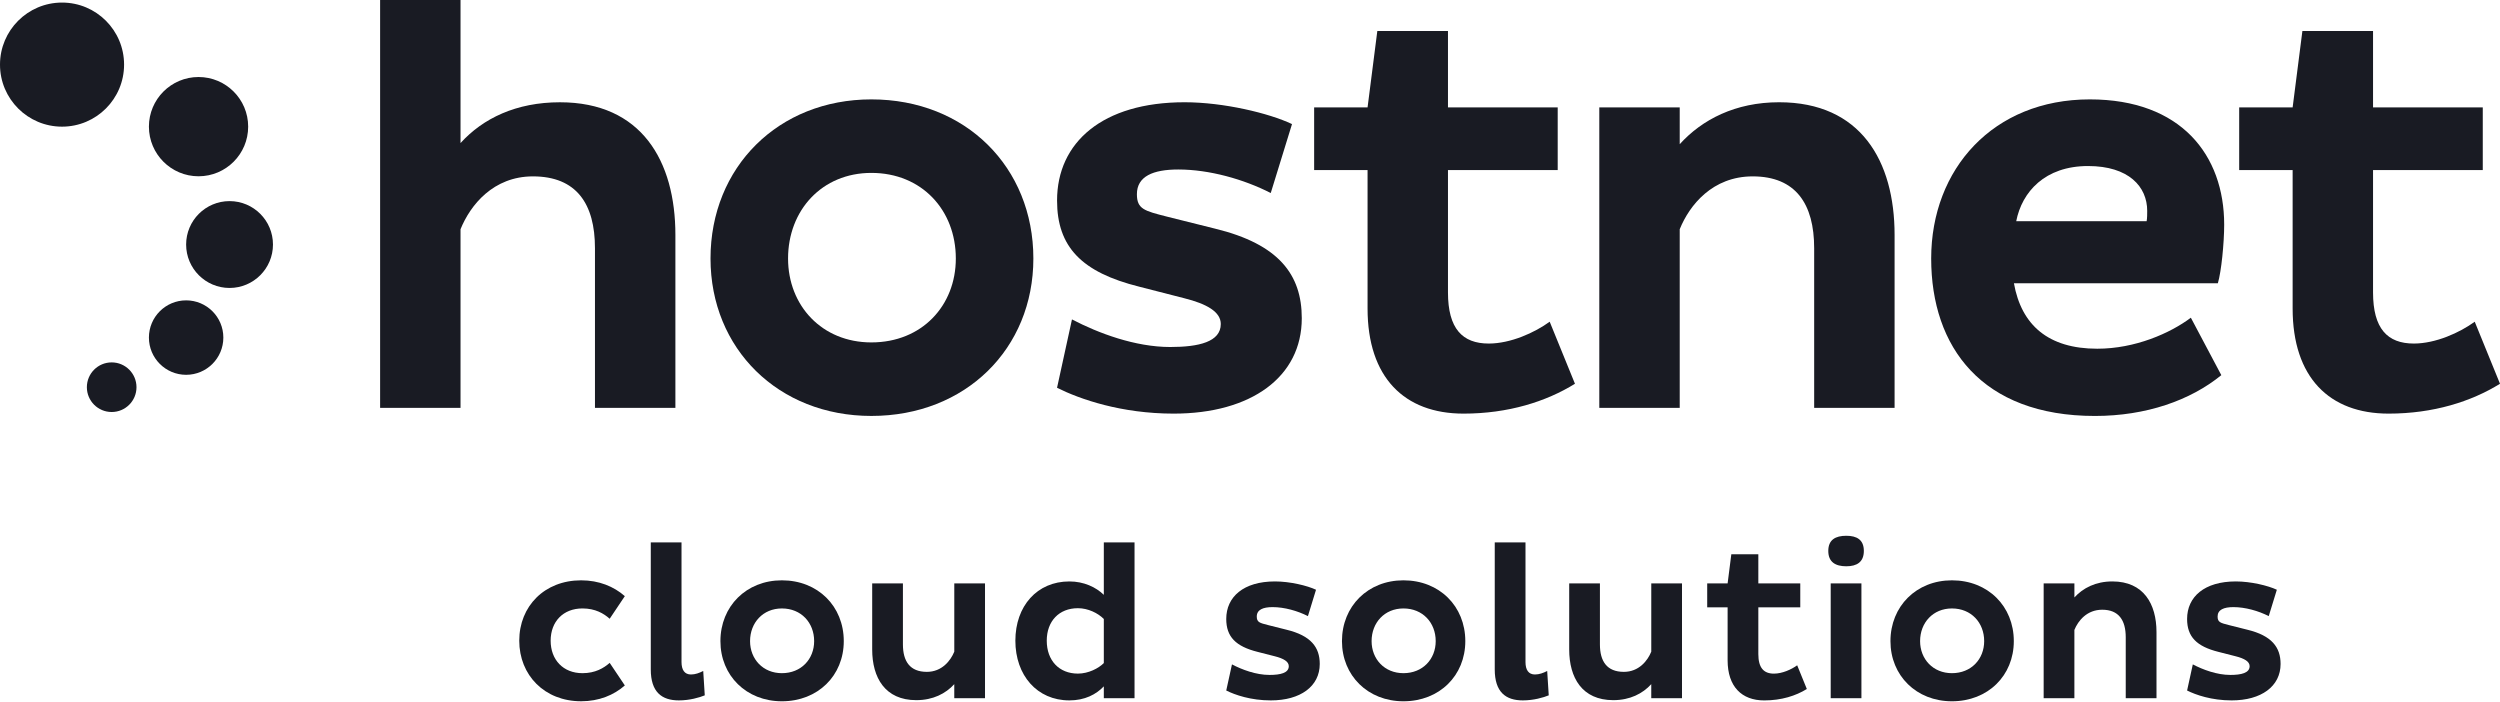
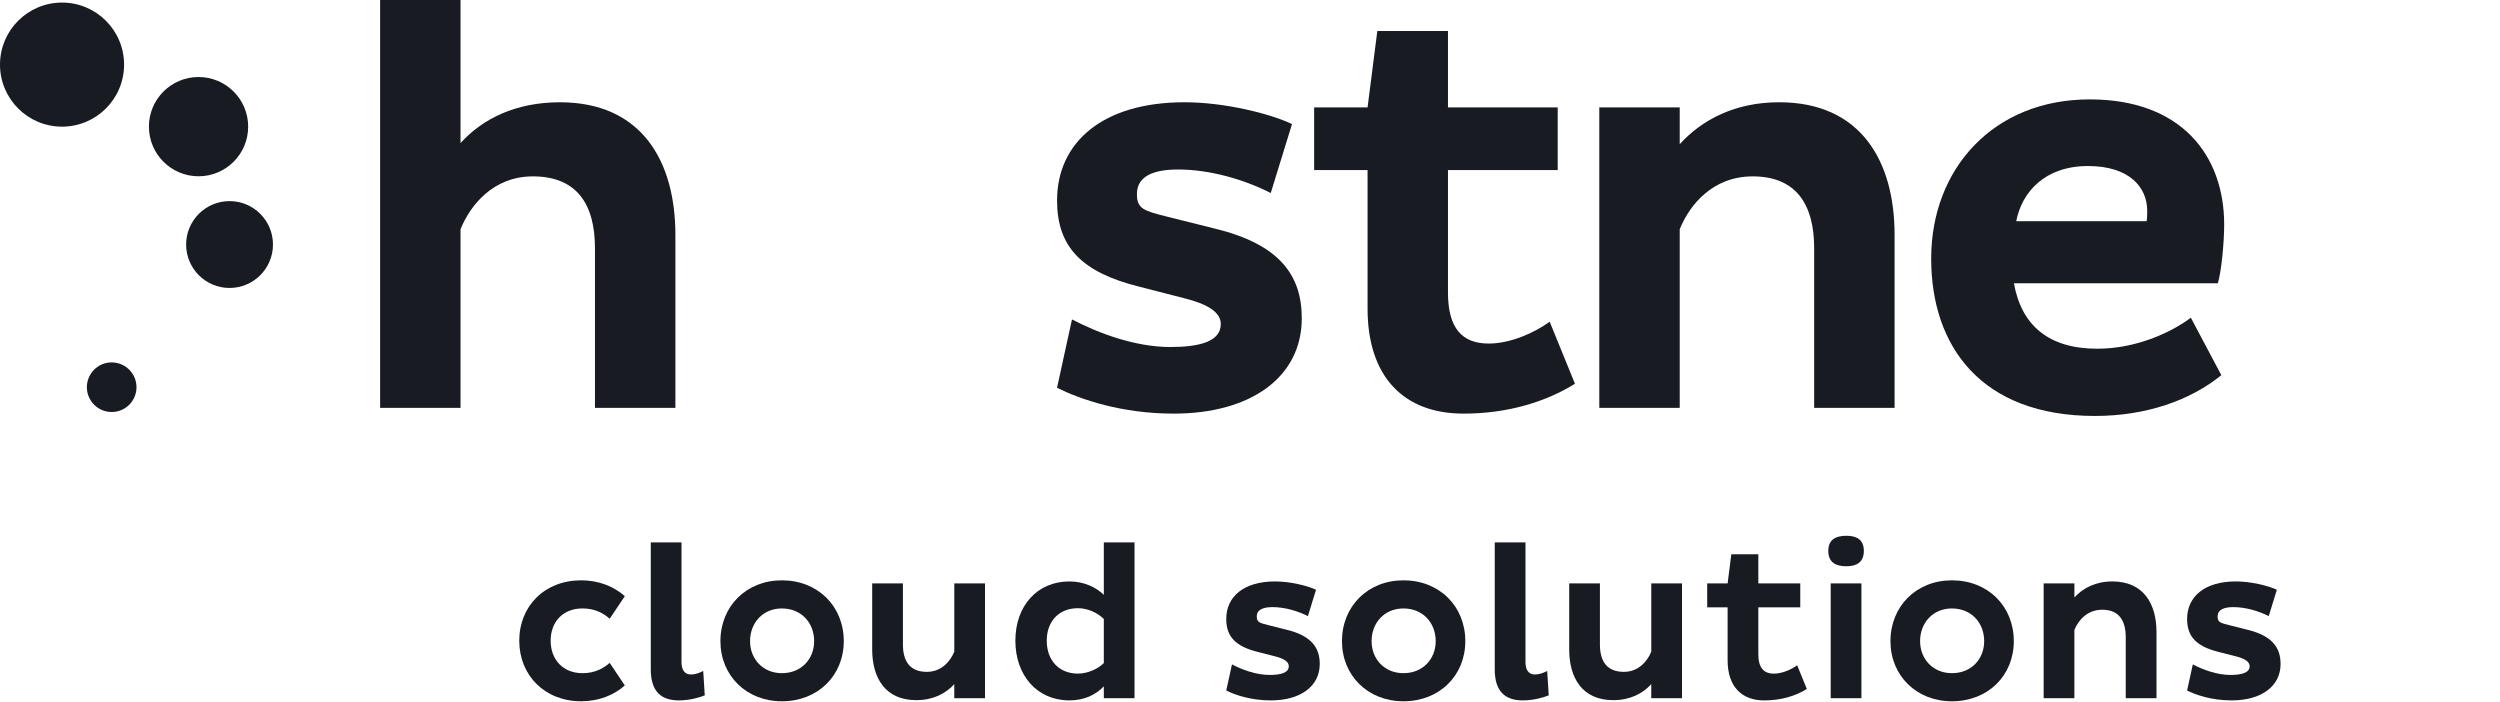
<svg xmlns="http://www.w3.org/2000/svg" width="285" height="80" viewBox="0 0 285 80" fill="none">
  <path d="M15.56 44.142C15.56 45.703 14.294 46.969 12.732 46.969C11.168 46.969 9.903 45.703 9.903 44.142C9.903 42.579 11.168 41.313 12.732 41.313C14.293 41.313 15.56 42.58 15.56 44.142Z" fill="#191B23" />
-   <path d="M25.461 38.483C25.461 40.829 23.561 42.728 21.219 42.728C18.876 42.728 16.976 40.827 16.976 38.483C16.976 36.141 18.876 34.241 21.219 34.241C23.561 34.241 25.461 36.141 25.461 38.483Z" fill="#191B23" />
  <path d="M31.119 27.877C31.119 30.611 28.902 32.827 26.169 32.827C23.436 32.827 21.219 30.61 21.219 27.877C21.219 25.143 23.436 22.927 26.169 22.927C28.902 22.927 31.119 25.142 31.119 27.877Z" fill="#191B23" />
  <path d="M28.291 14.437C28.291 17.563 25.758 20.096 22.633 20.096C19.509 20.096 16.976 17.561 16.976 14.437C16.976 11.313 19.509 8.78 22.633 8.78C25.758 8.78 28.291 11.314 28.291 14.437Z" fill="#191B23" />
  <path d="M14.145 7.367C14.145 11.273 10.979 14.439 7.072 14.439C3.166 14.439 0 11.273 0 7.367C0 3.459 3.166 0.293 7.072 0.293C10.979 0.293 14.145 3.459 14.145 7.367Z" fill="#191B23" />
  <path d="M52.5 0V16.309C55.055 13.492 58.854 11.659 63.832 11.659C73.131 11.659 76.995 18.34 76.995 26.788V46.5H67.826V28.292C67.826 23.251 65.73 20.107 60.753 20.107C56.232 20.107 53.614 23.381 52.5 26.133V46.5H43.333V0H52.5Z" fill="#191B23" />
-   <path d="M99.335 11.33C110.078 11.33 117.804 19.057 117.804 29.471C117.804 39.751 110.078 47.417 99.335 47.417C88.727 47.417 80.999 39.753 80.999 29.471C80.997 19.058 88.727 11.33 99.335 11.33ZM99.335 39.035C105.1 39.035 108.964 34.842 108.964 29.471C108.964 23.969 105.1 19.711 99.335 19.711C93.703 19.711 89.839 23.969 89.839 29.471C89.839 34.843 93.703 39.035 99.335 39.035Z" fill="#191B23" />
  <path d="M144.865 22.005C141.789 20.432 137.86 19.322 134.323 19.322C131.442 19.322 129.607 20.107 129.607 22.136C129.607 23.839 130.459 24.036 133.012 24.69L138.514 26.065C145.783 27.833 148.403 31.305 148.403 36.282C148.403 42.964 142.64 47.153 133.797 47.153C127.837 47.153 123.122 45.517 120.503 44.206L122.205 36.413C125.217 37.986 129.41 39.559 133.406 39.559C136.679 39.559 139.169 38.968 139.169 36.937C139.169 35.561 137.596 34.644 134.978 33.991L129.869 32.681C123.32 31.043 120.505 28.162 120.505 22.857C120.505 16.241 125.678 11.657 135.043 11.657C139.496 11.657 144.672 12.903 147.289 14.145L144.865 22.005Z" fill="#191B23" />
  <path d="M165.069 3.537V12.247H177.578V19.387H165.069V33.335C165.069 37.463 166.709 39.165 169.72 39.165C172.209 39.165 174.961 37.919 176.664 36.675L179.545 43.749C176.27 45.779 171.947 47.153 166.839 47.153C160.091 47.153 155.902 43.027 155.902 35.169V19.387H149.812V12.247H155.902L157.014 3.537H165.069V3.537Z" fill="#191B23" />
  <path d="M191.488 12.247V16.438C194.041 13.623 197.841 11.657 202.819 11.657C212.12 11.657 215.983 18.338 215.983 26.786V46.499H206.815V28.292C206.815 23.251 204.718 20.107 199.807 20.107C195.223 20.107 192.601 23.381 191.488 26.133V46.5H182.32V12.247H191.488Z" fill="#191B23" />
  <path d="M253.23 42.768C249.695 45.649 244.65 47.419 238.821 47.419C225.921 47.419 220.155 39.56 220.155 29.473C220.155 19.255 227.23 11.33 238.233 11.33C248.646 11.33 253.557 17.684 253.557 25.609C253.557 27.704 253.23 30.979 252.836 32.29H229.587C230.438 37.071 233.516 39.754 239.085 39.754C243.405 39.754 247.401 37.987 249.758 36.219L253.23 42.768ZM244.781 24.036C244.781 21.286 242.686 18.928 238.036 18.928C233.122 18.928 230.505 21.874 229.85 25.215H244.717C244.781 24.887 244.781 24.363 244.781 24.036Z" fill="#191B23" />
-   <path d="M270.527 3.537V12.247H283.036V19.387H270.527V33.335C270.527 37.463 272.164 39.165 275.178 39.165C277.666 39.165 280.416 37.919 282.119 36.675L285 43.749C281.725 45.779 277.405 47.153 272.297 47.153C265.55 47.153 261.36 43.027 261.36 35.169V19.387H255.267V12.247H261.36L262.472 3.537H270.527V3.537Z" fill="#191B23" />
  <path d="M66.252 66.157C68.279 66.157 69.979 66.86 71.231 67.96L69.504 70.538C68.828 69.934 67.854 69.362 66.402 69.362C64.201 69.362 62.774 70.862 62.774 73.04C62.774 75.214 64.201 76.742 66.402 76.742C67.854 76.742 68.828 76.167 69.504 75.567L71.231 78.141C69.979 79.244 68.279 79.944 66.252 79.944C62.074 79.944 59.195 76.966 59.195 73.04C59.195 69.111 62.073 66.157 66.252 66.157Z" fill="#191B23" />
  <path d="M77.693 61.831V75.467C77.693 76.367 78.042 76.891 78.768 76.891C79.268 76.891 79.718 76.719 80.168 76.491L80.343 79.269C79.741 79.518 78.618 79.845 77.391 79.845C75.439 79.845 74.189 78.894 74.189 76.316V61.831H77.693Z" fill="#191B23" />
  <path d="M89.135 66.157C93.239 66.157 96.19 69.111 96.19 73.089C96.19 77.019 93.239 79.946 89.135 79.946C85.082 79.946 82.128 77.019 82.128 73.089C82.13 69.111 85.082 66.157 89.135 66.157ZM89.135 76.742C91.336 76.742 92.813 75.14 92.813 73.089C92.813 70.987 91.336 69.363 89.135 69.363C86.982 69.363 85.507 70.987 85.507 73.089C85.508 75.14 86.983 76.742 89.135 76.742Z" fill="#191B23" />
  <path d="M108.787 79.593V77.994C107.811 79.069 106.361 79.818 104.458 79.818C100.905 79.818 99.43 77.267 99.43 74.04V66.509H102.933V73.465C102.933 75.391 103.735 76.592 105.66 76.592C107.361 76.592 108.362 75.34 108.789 74.29V66.509H112.291V79.595H108.787V79.593Z" fill="#191B23" />
  <path d="M121.907 66.284C123.557 66.284 124.933 66.933 125.835 67.811V61.831H129.337V79.594H125.835V78.243C124.96 79.17 123.658 79.845 121.907 79.845C118.229 79.845 115.752 76.991 115.752 73.037C115.753 69.086 118.229 66.284 121.907 66.284ZM122.883 76.791C124.083 76.791 125.236 76.19 125.835 75.591V70.562C125.158 69.886 124.034 69.335 122.883 69.335C120.73 69.335 119.33 70.814 119.33 73.038C119.33 75.29 120.731 76.791 122.883 76.791Z" fill="#191B23" />
  <path d="M149.103 70.238C147.927 69.638 146.424 69.211 145.073 69.211C143.973 69.211 143.272 69.511 143.272 70.286C143.272 70.938 143.597 71.014 144.572 71.262L146.673 71.79C149.449 72.466 150.452 73.789 150.452 75.692C150.452 78.244 148.249 79.846 144.871 79.846C142.595 79.846 140.794 79.22 139.792 78.719L140.444 75.74C141.593 76.344 143.194 76.942 144.722 76.942C145.974 76.942 146.922 76.718 146.922 75.942C146.922 75.415 146.321 75.064 145.322 74.814L143.371 74.315C140.869 73.688 139.792 72.588 139.792 70.561C139.792 68.034 141.769 66.283 145.347 66.283C147.05 66.283 149.025 66.759 150.026 67.231L149.103 70.238Z" fill="#191B23" />
  <path d="M159.992 66.157C164.095 66.157 167.045 69.111 167.045 73.089C167.045 77.019 164.095 79.946 159.992 79.946C155.939 79.946 152.984 77.019 152.984 73.089C152.984 69.111 155.937 66.157 159.992 66.157ZM159.992 76.742C162.192 76.742 163.67 75.14 163.67 73.089C163.67 70.987 162.192 69.363 159.992 69.363C157.837 69.363 156.362 70.987 156.362 73.089C156.362 75.14 157.837 76.742 159.992 76.742Z" fill="#191B23" />
  <path d="M173.906 61.831V75.467C173.906 76.367 174.255 76.891 174.981 76.891C175.481 76.891 175.932 76.719 176.38 76.491L176.556 79.269C175.955 79.518 174.829 79.845 173.602 79.845C171.651 79.845 170.401 78.894 170.401 76.316V61.831H173.906Z" fill="#191B23" />
  <path d="M188.244 79.593V77.994C187.268 79.069 185.818 79.818 183.918 79.818C180.364 79.818 178.889 77.267 178.889 74.04V66.509H182.391V73.465C182.391 75.391 183.192 76.592 185.118 76.592C186.822 76.592 187.82 75.34 188.245 74.29V66.509H191.748V79.595H188.244V79.593Z" fill="#191B23" />
  <path d="M200.45 63.182V66.509H205.231V69.236H200.45V74.566C200.45 76.142 201.077 76.794 202.228 76.794C203.179 76.794 204.228 76.317 204.879 75.843L205.979 78.545C204.73 79.32 203.08 79.848 201.125 79.848C198.55 79.848 196.948 78.269 196.948 75.27V69.238H194.621V66.511H196.948L197.371 63.183H200.45V63.182Z" fill="#191B23" />
  <path d="M210.476 61.078C211.678 61.078 212.478 61.53 212.478 62.805C212.478 64.08 211.678 64.556 210.476 64.556C209.249 64.556 208.425 64.08 208.425 62.805C208.425 61.53 209.249 61.078 210.476 61.078ZM208.7 66.508H212.202V79.594H208.7V66.508Z" fill="#191B23" />
  <path d="M222.521 66.157C226.624 66.157 229.574 69.111 229.574 73.089C229.574 77.019 226.624 79.946 222.521 79.946C218.467 79.946 215.512 77.019 215.512 73.089C215.514 69.111 218.467 66.157 222.521 66.157ZM222.521 76.742C224.72 76.742 226.196 75.14 226.196 73.089C226.196 70.987 224.72 69.363 222.521 69.363C220.366 69.363 218.891 70.987 218.891 73.089C218.891 75.14 220.368 76.742 222.521 76.742Z" fill="#191B23" />
  <path d="M236.482 66.508V68.11C237.457 67.035 238.908 66.283 240.811 66.283C244.362 66.283 245.84 68.834 245.84 72.061V79.592H242.334V72.639C242.334 70.71 241.534 69.509 239.658 69.509C237.907 69.509 236.908 70.761 236.48 71.811V79.592H232.977V66.506H236.482V66.508Z" fill="#191B23" />
  <path d="M258.636 70.238C257.46 69.638 255.957 69.211 254.606 69.211C253.506 69.211 252.806 69.511 252.806 70.286C252.806 70.938 253.131 71.014 254.106 71.262L256.208 71.79C258.983 72.466 259.987 73.789 259.987 75.692C259.987 78.244 257.784 79.846 254.406 79.846C252.13 79.846 250.328 79.22 249.329 78.719L249.98 75.74C251.128 76.344 252.73 76.942 254.258 76.942C255.51 76.942 256.458 76.718 256.458 75.942C256.458 75.415 255.858 75.064 254.859 74.814L252.907 74.315C250.405 73.688 249.329 72.588 249.329 70.561C249.329 68.034 251.303 66.283 254.882 66.283C256.585 66.283 258.56 66.759 259.56 67.231L258.636 70.238Z" fill="#191B23" />
</svg>